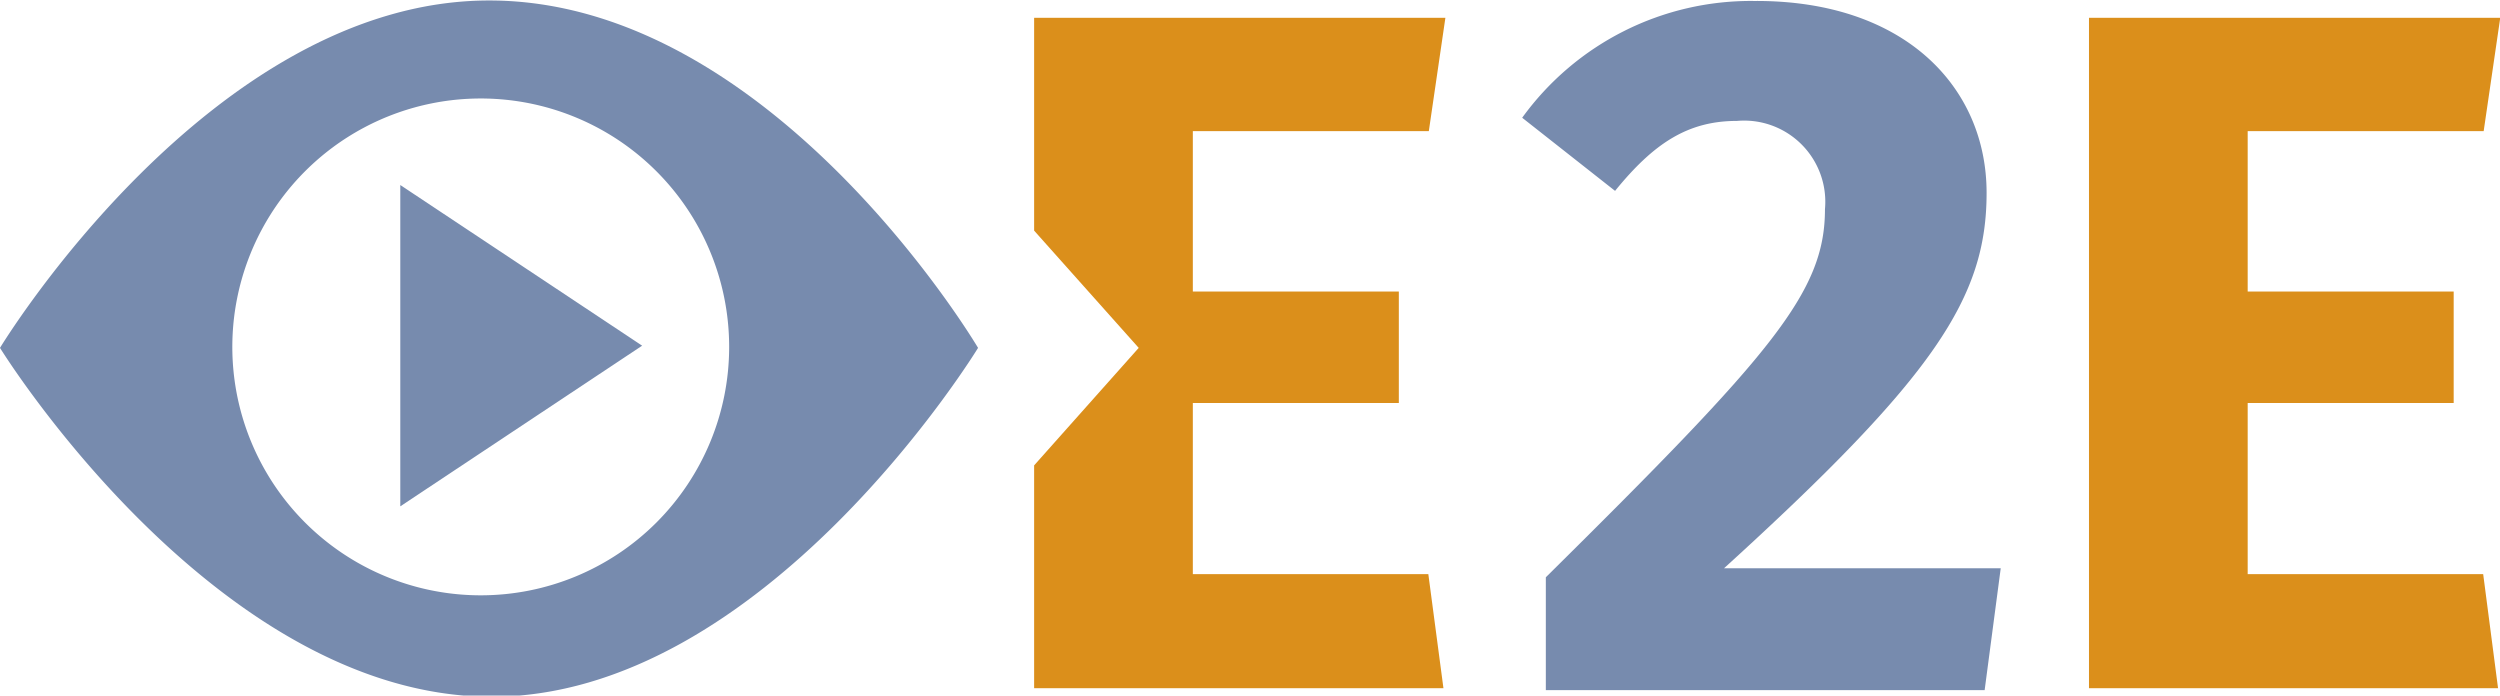
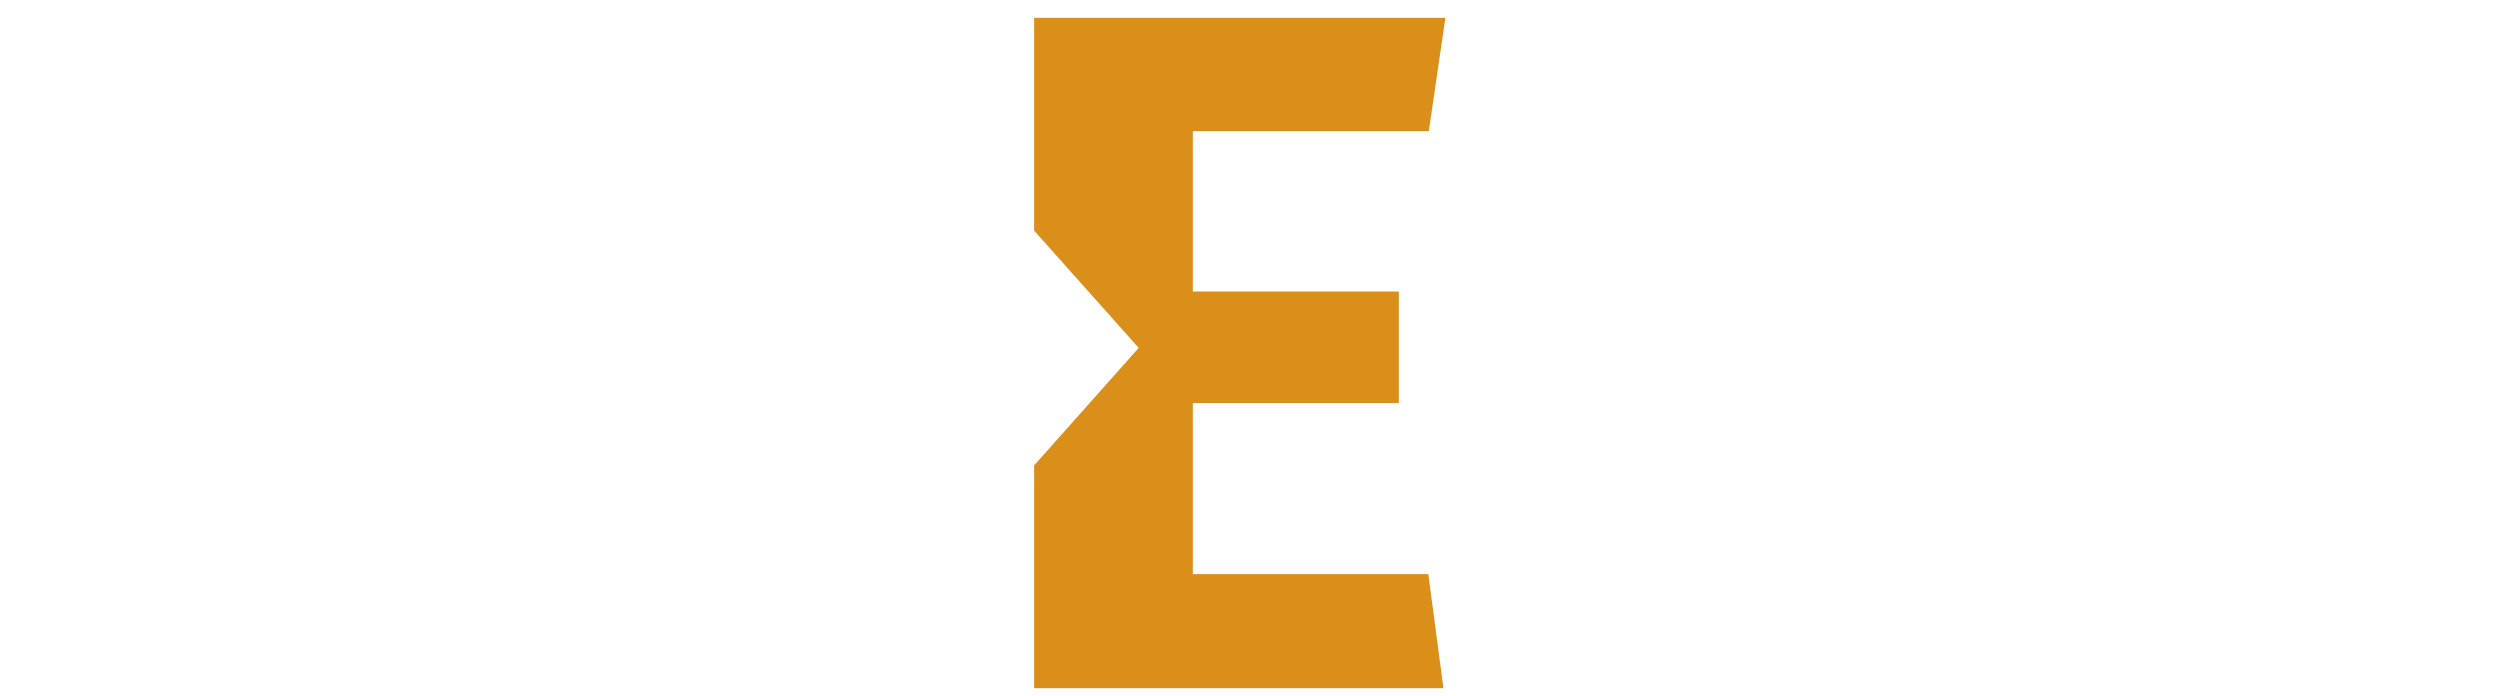
<svg xmlns="http://www.w3.org/2000/svg" id="Laag_1" data-name="Laag 1" viewBox="0 0 102.55 28.53">
  <defs>
    <style>.cls-1{fill:#db8f1b;}.cls-2{fill:#778bae;}</style>
  </defs>
-   <polygon class="cls-1" points="101.86 23.55 92.2 23.55 92.2 16.53 100.65 16.53 100.65 11.96 92.2 11.96 92.2 5.38 101.88 5.38 102.56 0.73 85.69 0.73 85.69 28.23 102.47 28.23 101.86 23.55" />
  <polygon class="cls-1" points="48.93 23.55 48.93 16.53 57.38 16.53 57.38 11.96 48.93 11.96 48.93 5.38 58.61 5.38 59.29 0.73 42.42 0.73 42.42 9.46 46.71 14.27 42.42 19.09 42.42 28.23 59.21 28.23 58.59 23.55 48.93 23.55" />
-   <path class="cls-2" d="M98.24,33.33c0,4.3-2.13,7.54-10.77,15.4H98.82l-.66,5h-18V49.1C89.44,39.92,91.61,37.42,91.61,34A3.33,3.33,0,0,0,88,30.38c-2,0-3.4.9-5,2.87l-3.81-3a11.58,11.58,0,0,1,9.51-4.79C94.88,25.42,98.24,29,98.24,33.33Z" transform="translate(-16.75 -25.42)" />
-   <path class="cls-2" d="M36.81,25.44c-11.43,0-20.06,14.25-20.06,14.25S25.53,53.91,36.81,54,56.87,39.69,56.87,39.69,48.44,25.43,36.81,25.44Zm-.33,24.4A10.19,10.19,0,1,1,46.66,39.66,10.19,10.19,0,0,1,36.48,49.84Z" transform="translate(-16.75 -25.42)" />
-   <polygon class="cls-2" points="26.34 14.18 16.42 20.77 16.42 7.59 26.34 14.18" />
</svg>